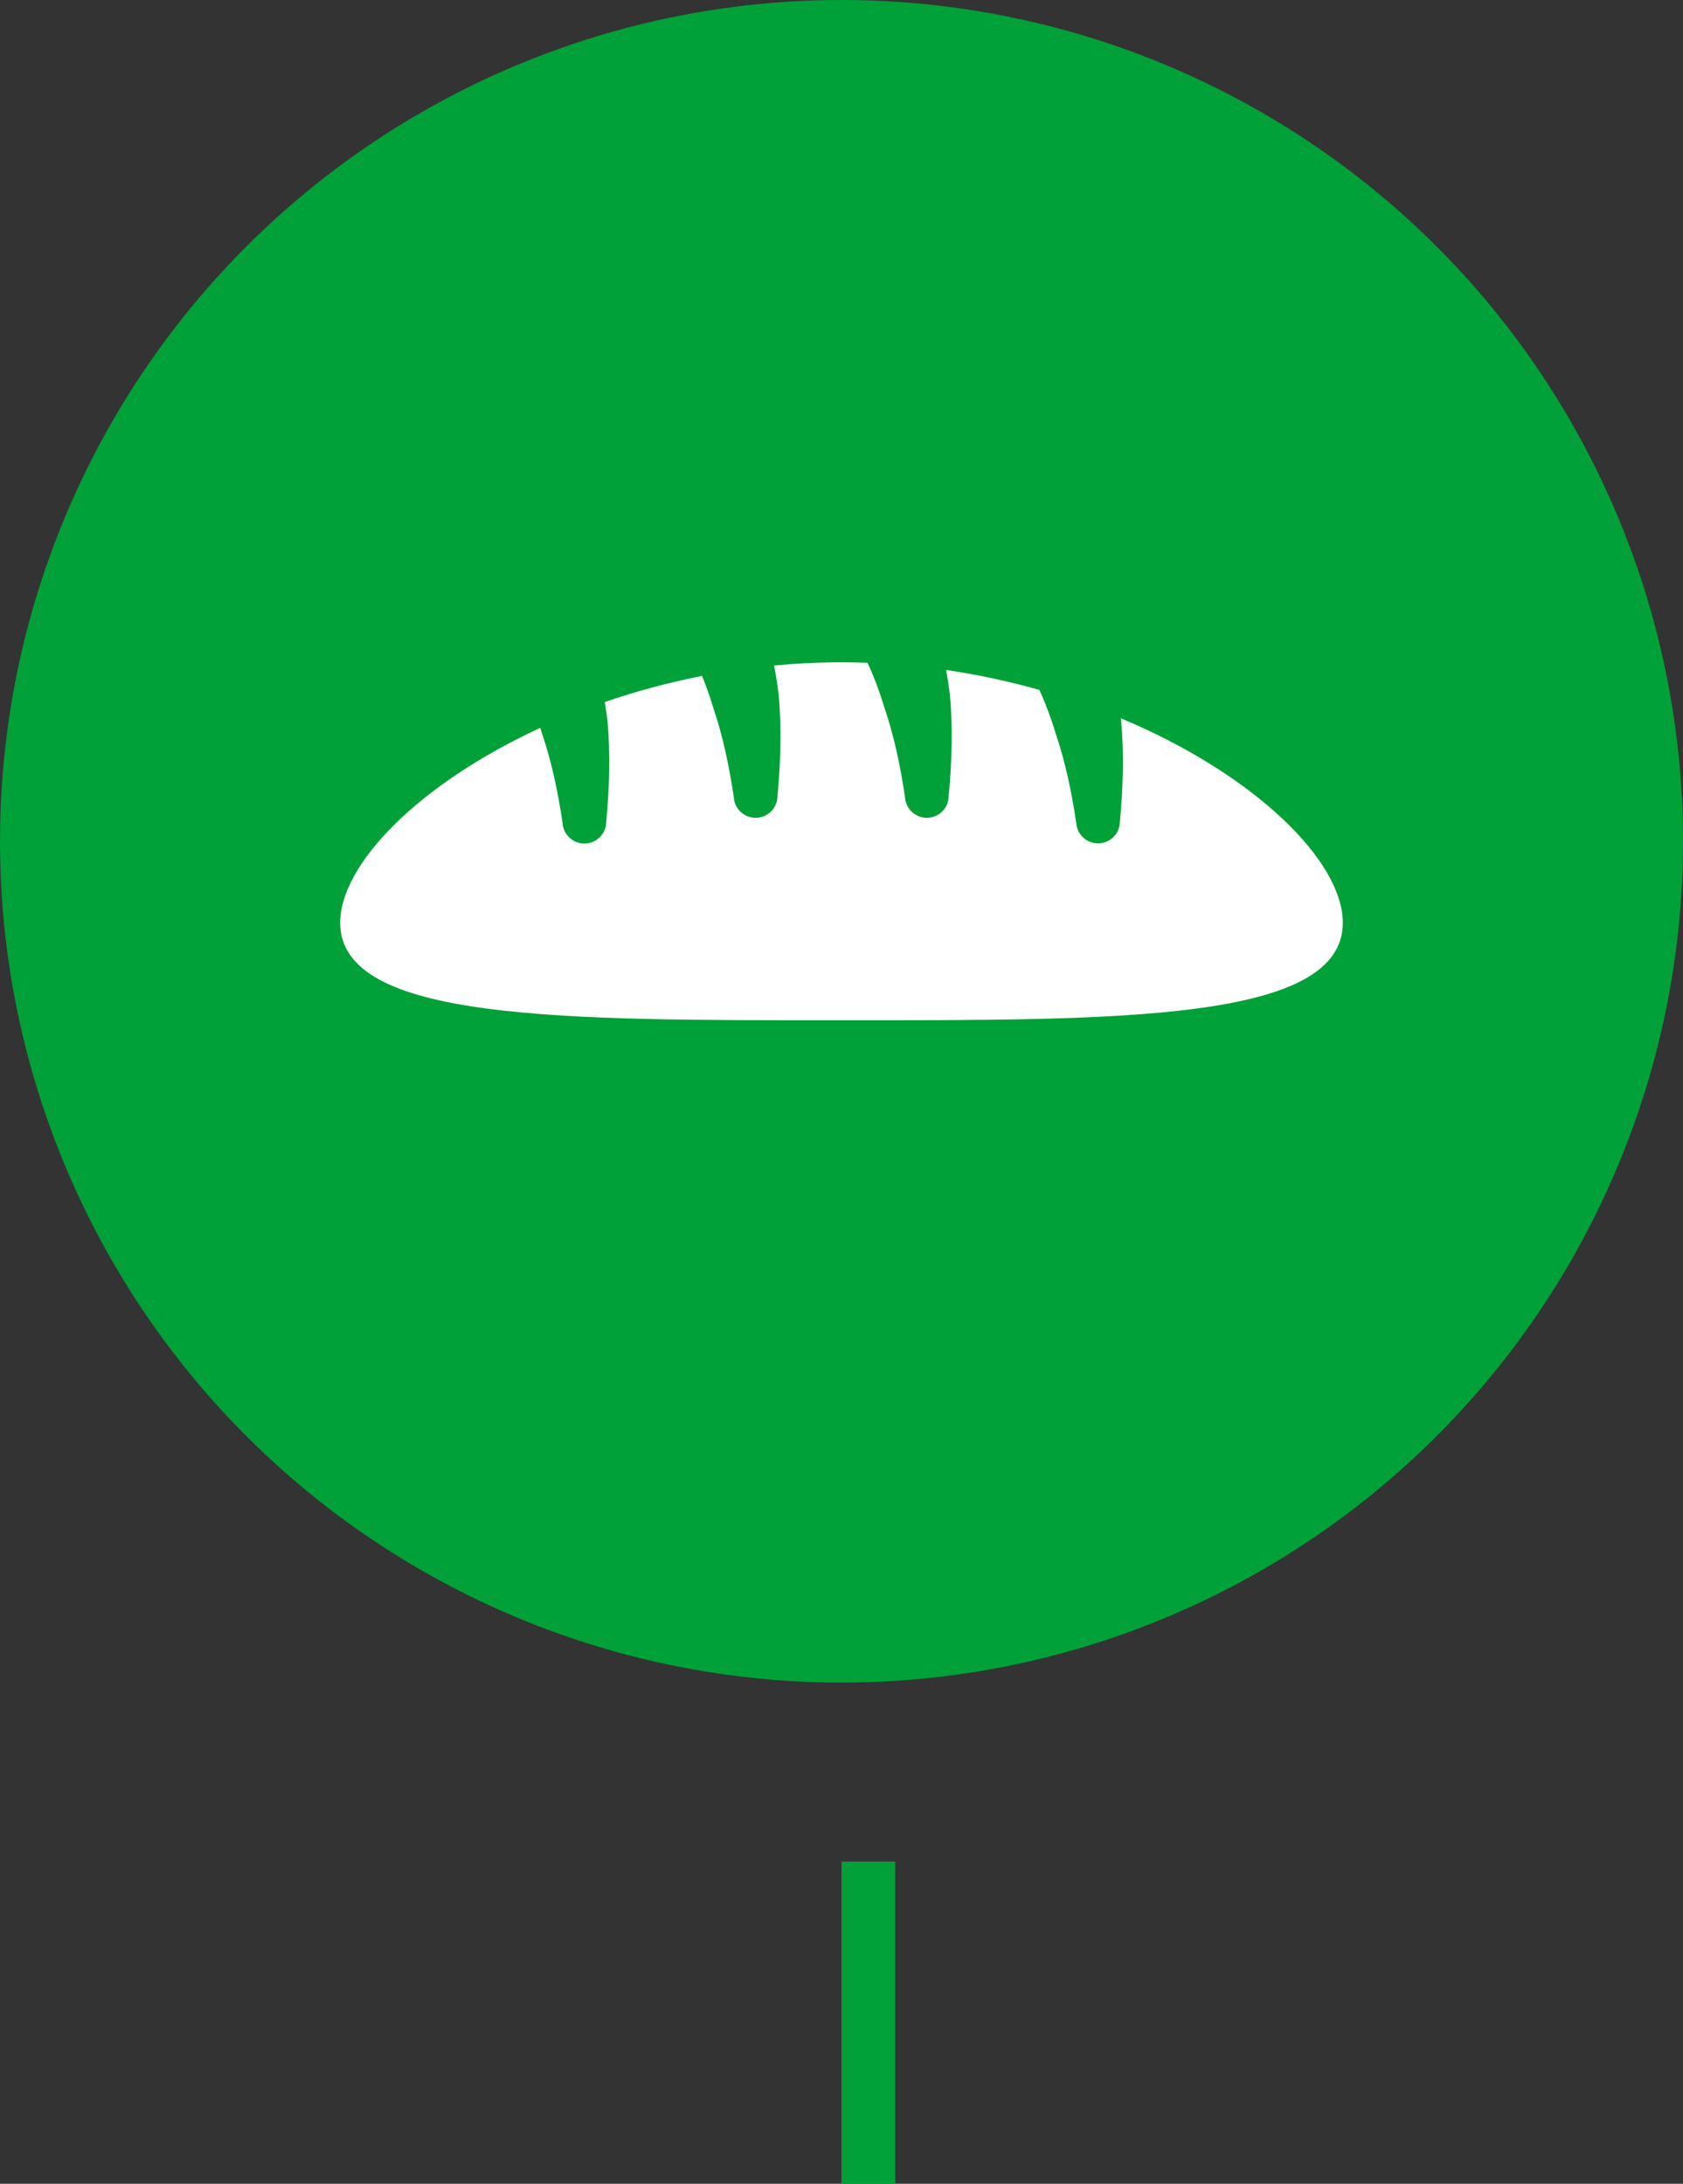
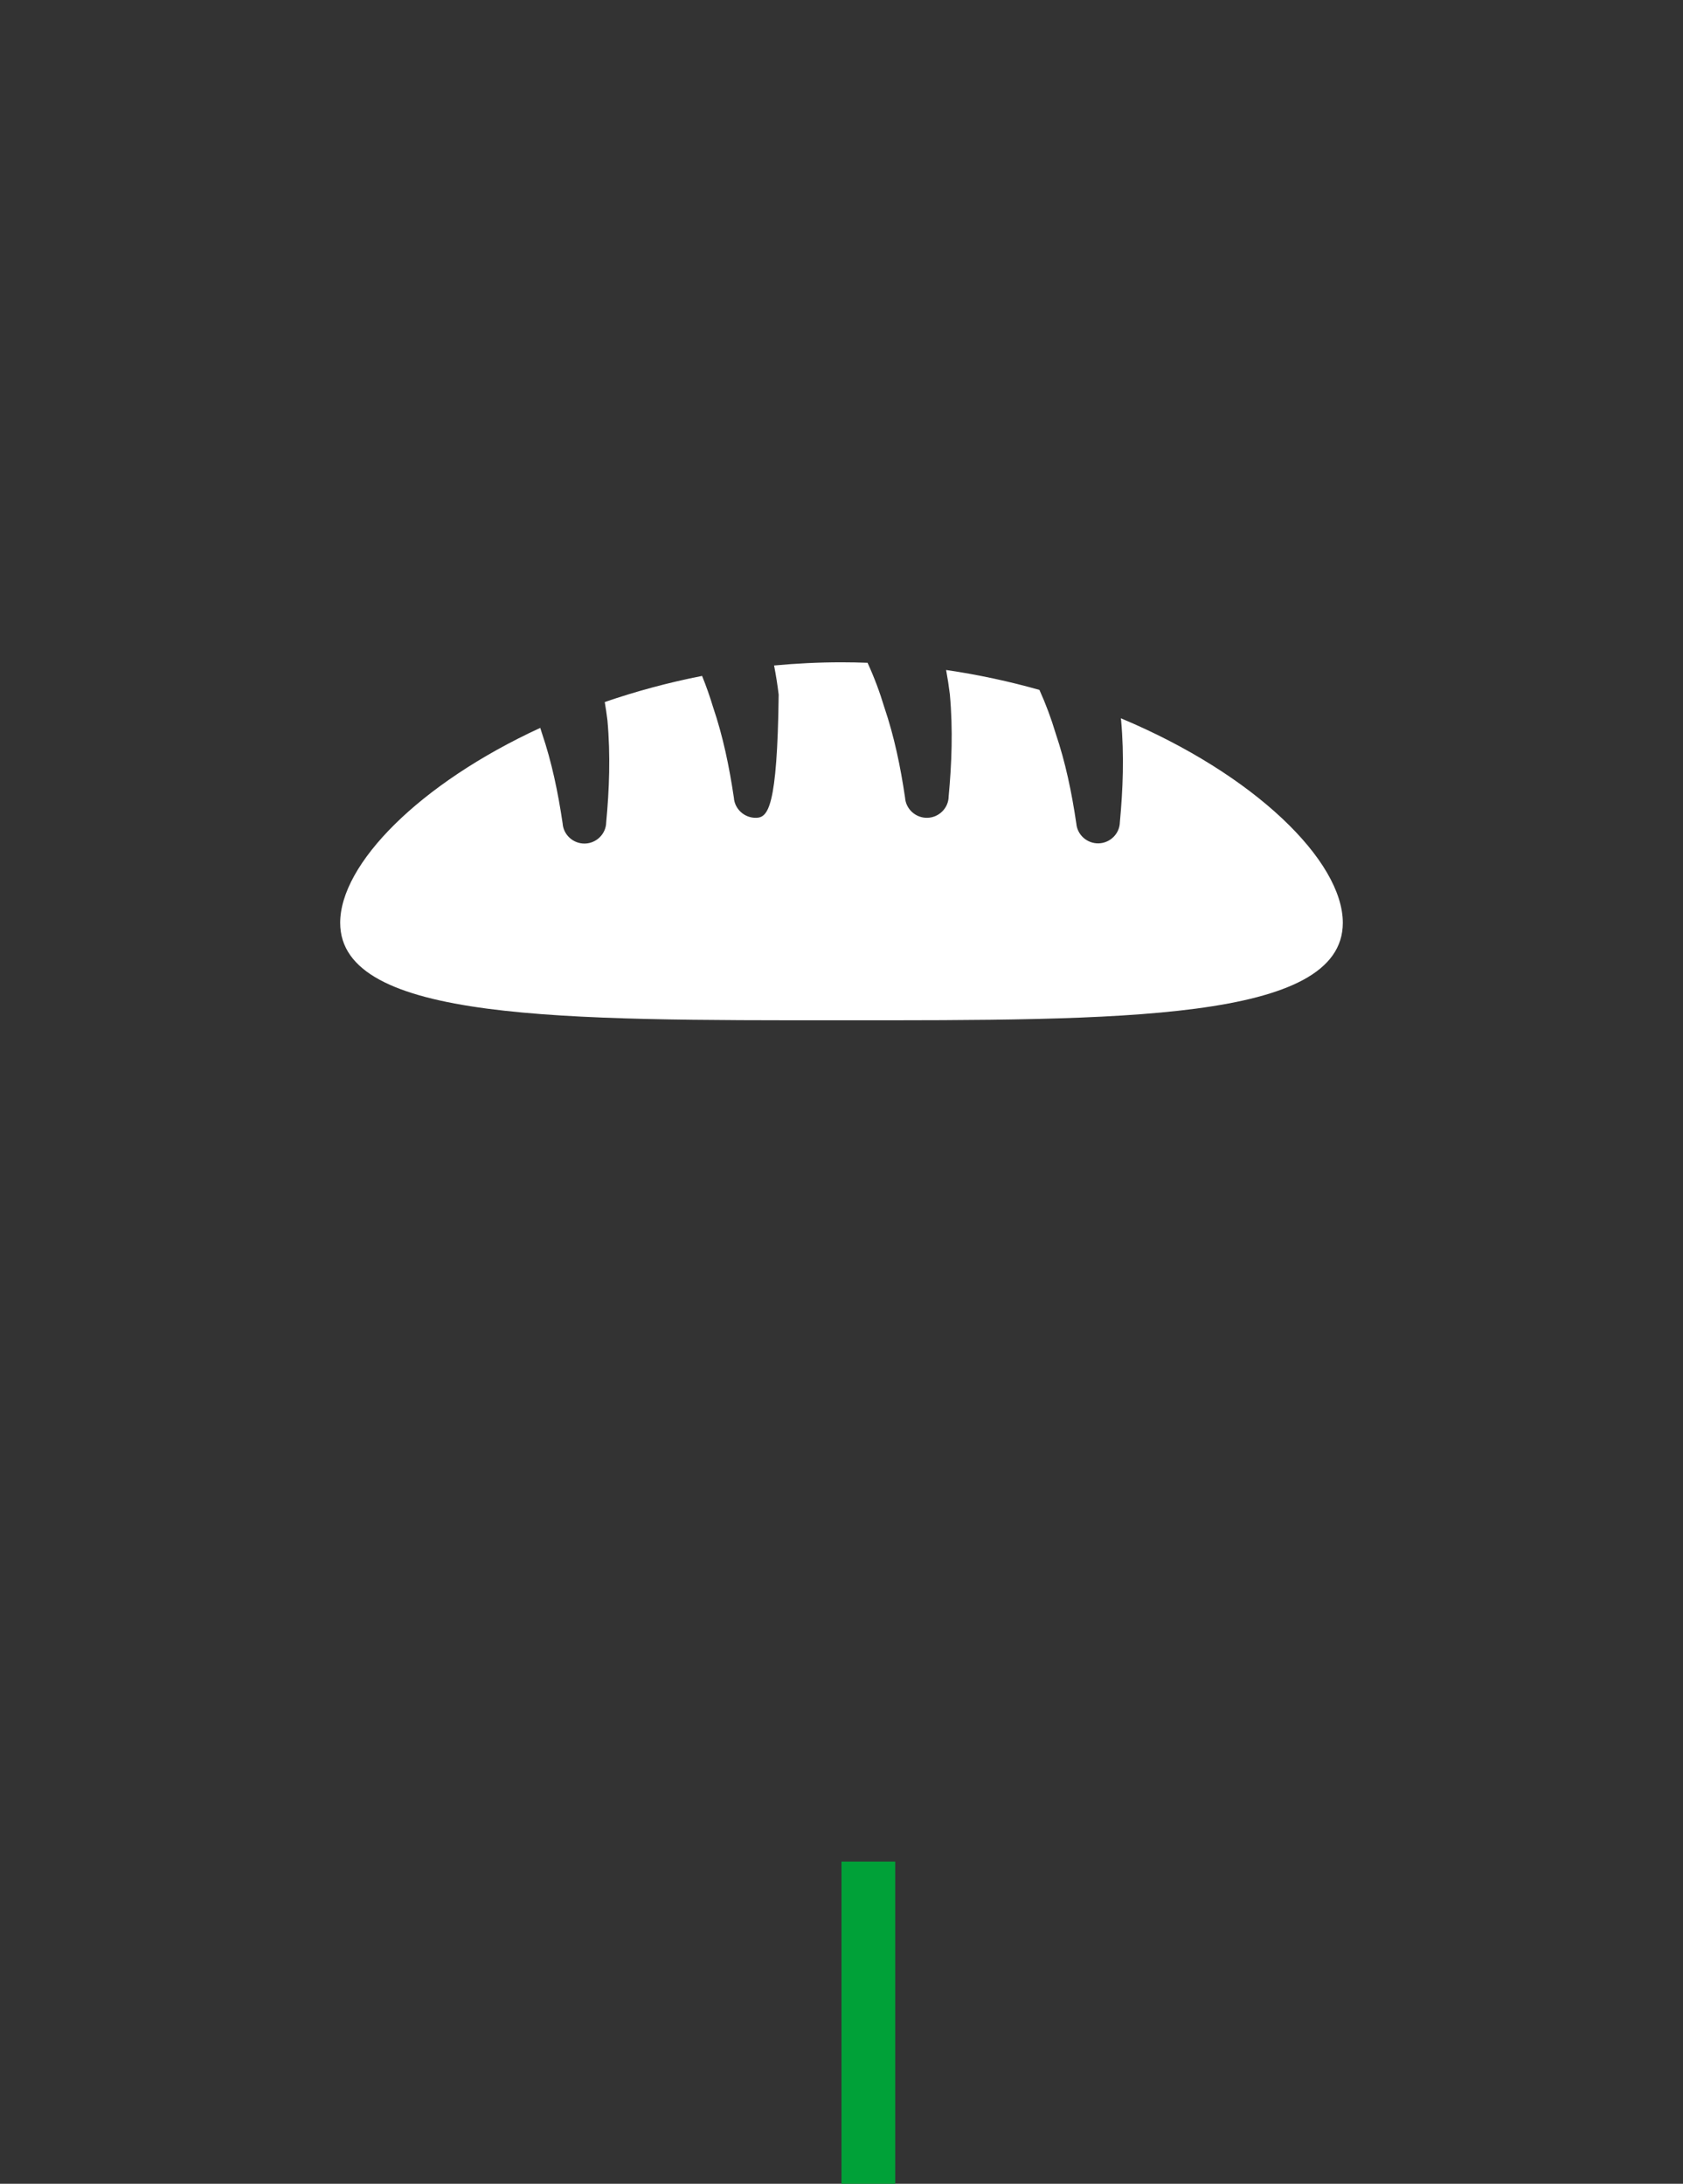
<svg xmlns="http://www.w3.org/2000/svg" width="94" height="122" viewBox="0 0 94 122" fill="none">
  <rect x="0" y="0" width="94" height="122" fill="#333333" stroke="none" />
-   <circle cx="47" cy="47" r="46.5" fill="#00A138" stroke="#00A138" />
  <line x1="48.5" y1="104" x2="48.5" y2="122" stroke="#00A138" stroke-width="3" />
-   <path d="M47 37C45.723 37 44.466 37.063 43.234 37.179C43.34 37.721 43.424 38.258 43.489 38.791L43.491 38.803C43.669 40.769 43.593 42.672 43.422 44.499C43.414 45.139 42.887 45.672 42.234 45.688C41.581 45.704 41.029 45.198 40.988 44.56C40.729 42.813 40.382 41.146 39.837 39.535L39.834 39.529L39.832 39.522C39.653 38.926 39.448 38.34 39.213 37.761C37.31 38.134 35.49 38.631 33.777 39.221C33.834 39.559 33.885 39.895 33.925 40.229L33.927 40.242C34.105 42.208 34.029 44.111 33.858 45.937C33.85 46.577 33.324 47.11 32.67 47.126C32.017 47.142 31.465 46.636 31.424 45.998C31.166 44.251 30.818 42.584 30.273 40.974L30.27 40.967L30.268 40.96C30.238 40.861 30.206 40.763 30.175 40.664C23.389 43.791 19 48.287 19 51.554C19 57.077 31.536 57 47 57C62.464 57 75 57.077 75 51.554C75 48.094 70.079 43.257 62.601 40.127C62.605 40.161 62.611 40.195 62.615 40.229L62.617 40.242C62.795 42.209 62.718 44.112 62.547 45.94C62.532 46.575 62.007 47.099 61.359 47.115C60.713 47.13 60.164 46.635 60.115 46.004L60.111 45.959C60.111 45.973 60.114 45.986 60.114 46C59.856 44.252 59.508 42.585 58.962 40.974L58.96 40.967L58.958 40.96C58.711 40.138 58.413 39.334 58.055 38.543C56.395 38.073 54.651 37.694 52.843 37.429C52.927 37.886 52.997 38.341 53.052 38.791L53.053 38.804C53.231 40.77 53.155 42.673 52.984 44.499C52.976 45.139 52.45 45.672 51.796 45.688C51.143 45.704 50.591 45.198 50.55 44.56C50.292 42.813 49.944 41.146 49.399 39.536L49.397 39.529L49.394 39.522C49.139 38.673 48.83 37.843 48.455 37.027C47.973 37.01 47.487 37 46.999 37L47 37ZM50.552 44.56C50.552 44.562 50.552 44.563 50.552 44.565L50.548 44.514C50.548 44.53 50.551 44.545 50.552 44.56ZM52.985 44.499C52.985 44.484 52.987 44.47 52.987 44.456L52.985 44.505C52.985 44.503 52.985 44.501 52.985 44.499V44.499ZM31.426 45.998C31.426 45.998 31.426 45.998 31.426 46.004L31.422 45.954C31.422 45.969 31.425 45.984 31.426 45.999V45.998ZM33.859 45.937C33.859 45.922 33.861 45.908 33.861 45.894L33.859 45.943L33.859 45.937V45.937ZM40.989 44.56C40.989 44.562 40.989 44.563 40.989 44.565L40.985 44.514C40.986 44.53 40.988 44.545 40.989 44.56ZM43.423 44.499C43.423 44.484 43.424 44.47 43.424 44.456L43.422 44.505C43.422 44.503 43.423 44.501 43.423 44.499V44.499Z" fill="white" />
+   <path d="M47 37C45.723 37 44.466 37.063 43.234 37.179C43.34 37.721 43.424 38.258 43.489 38.791L43.491 38.803C43.414 45.139 42.887 45.672 42.234 45.688C41.581 45.704 41.029 45.198 40.988 44.56C40.729 42.813 40.382 41.146 39.837 39.535L39.834 39.529L39.832 39.522C39.653 38.926 39.448 38.34 39.213 37.761C37.31 38.134 35.49 38.631 33.777 39.221C33.834 39.559 33.885 39.895 33.925 40.229L33.927 40.242C34.105 42.208 34.029 44.111 33.858 45.937C33.85 46.577 33.324 47.11 32.67 47.126C32.017 47.142 31.465 46.636 31.424 45.998C31.166 44.251 30.818 42.584 30.273 40.974L30.27 40.967L30.268 40.96C30.238 40.861 30.206 40.763 30.175 40.664C23.389 43.791 19 48.287 19 51.554C19 57.077 31.536 57 47 57C62.464 57 75 57.077 75 51.554C75 48.094 70.079 43.257 62.601 40.127C62.605 40.161 62.611 40.195 62.615 40.229L62.617 40.242C62.795 42.209 62.718 44.112 62.547 45.94C62.532 46.575 62.007 47.099 61.359 47.115C60.713 47.13 60.164 46.635 60.115 46.004L60.111 45.959C60.111 45.973 60.114 45.986 60.114 46C59.856 44.252 59.508 42.585 58.962 40.974L58.96 40.967L58.958 40.96C58.711 40.138 58.413 39.334 58.055 38.543C56.395 38.073 54.651 37.694 52.843 37.429C52.927 37.886 52.997 38.341 53.052 38.791L53.053 38.804C53.231 40.77 53.155 42.673 52.984 44.499C52.976 45.139 52.45 45.672 51.796 45.688C51.143 45.704 50.591 45.198 50.55 44.56C50.292 42.813 49.944 41.146 49.399 39.536L49.397 39.529L49.394 39.522C49.139 38.673 48.83 37.843 48.455 37.027C47.973 37.01 47.487 37 46.999 37L47 37ZM50.552 44.56C50.552 44.562 50.552 44.563 50.552 44.565L50.548 44.514C50.548 44.53 50.551 44.545 50.552 44.56ZM52.985 44.499C52.985 44.484 52.987 44.47 52.987 44.456L52.985 44.505C52.985 44.503 52.985 44.501 52.985 44.499V44.499ZM31.426 45.998C31.426 45.998 31.426 45.998 31.426 46.004L31.422 45.954C31.422 45.969 31.425 45.984 31.426 45.999V45.998ZM33.859 45.937C33.859 45.922 33.861 45.908 33.861 45.894L33.859 45.943L33.859 45.937V45.937ZM40.989 44.56C40.989 44.562 40.989 44.563 40.989 44.565L40.985 44.514C40.986 44.53 40.988 44.545 40.989 44.56ZM43.423 44.499C43.423 44.484 43.424 44.47 43.424 44.456L43.422 44.505C43.422 44.503 43.423 44.501 43.423 44.499V44.499Z" fill="white" />
</svg>